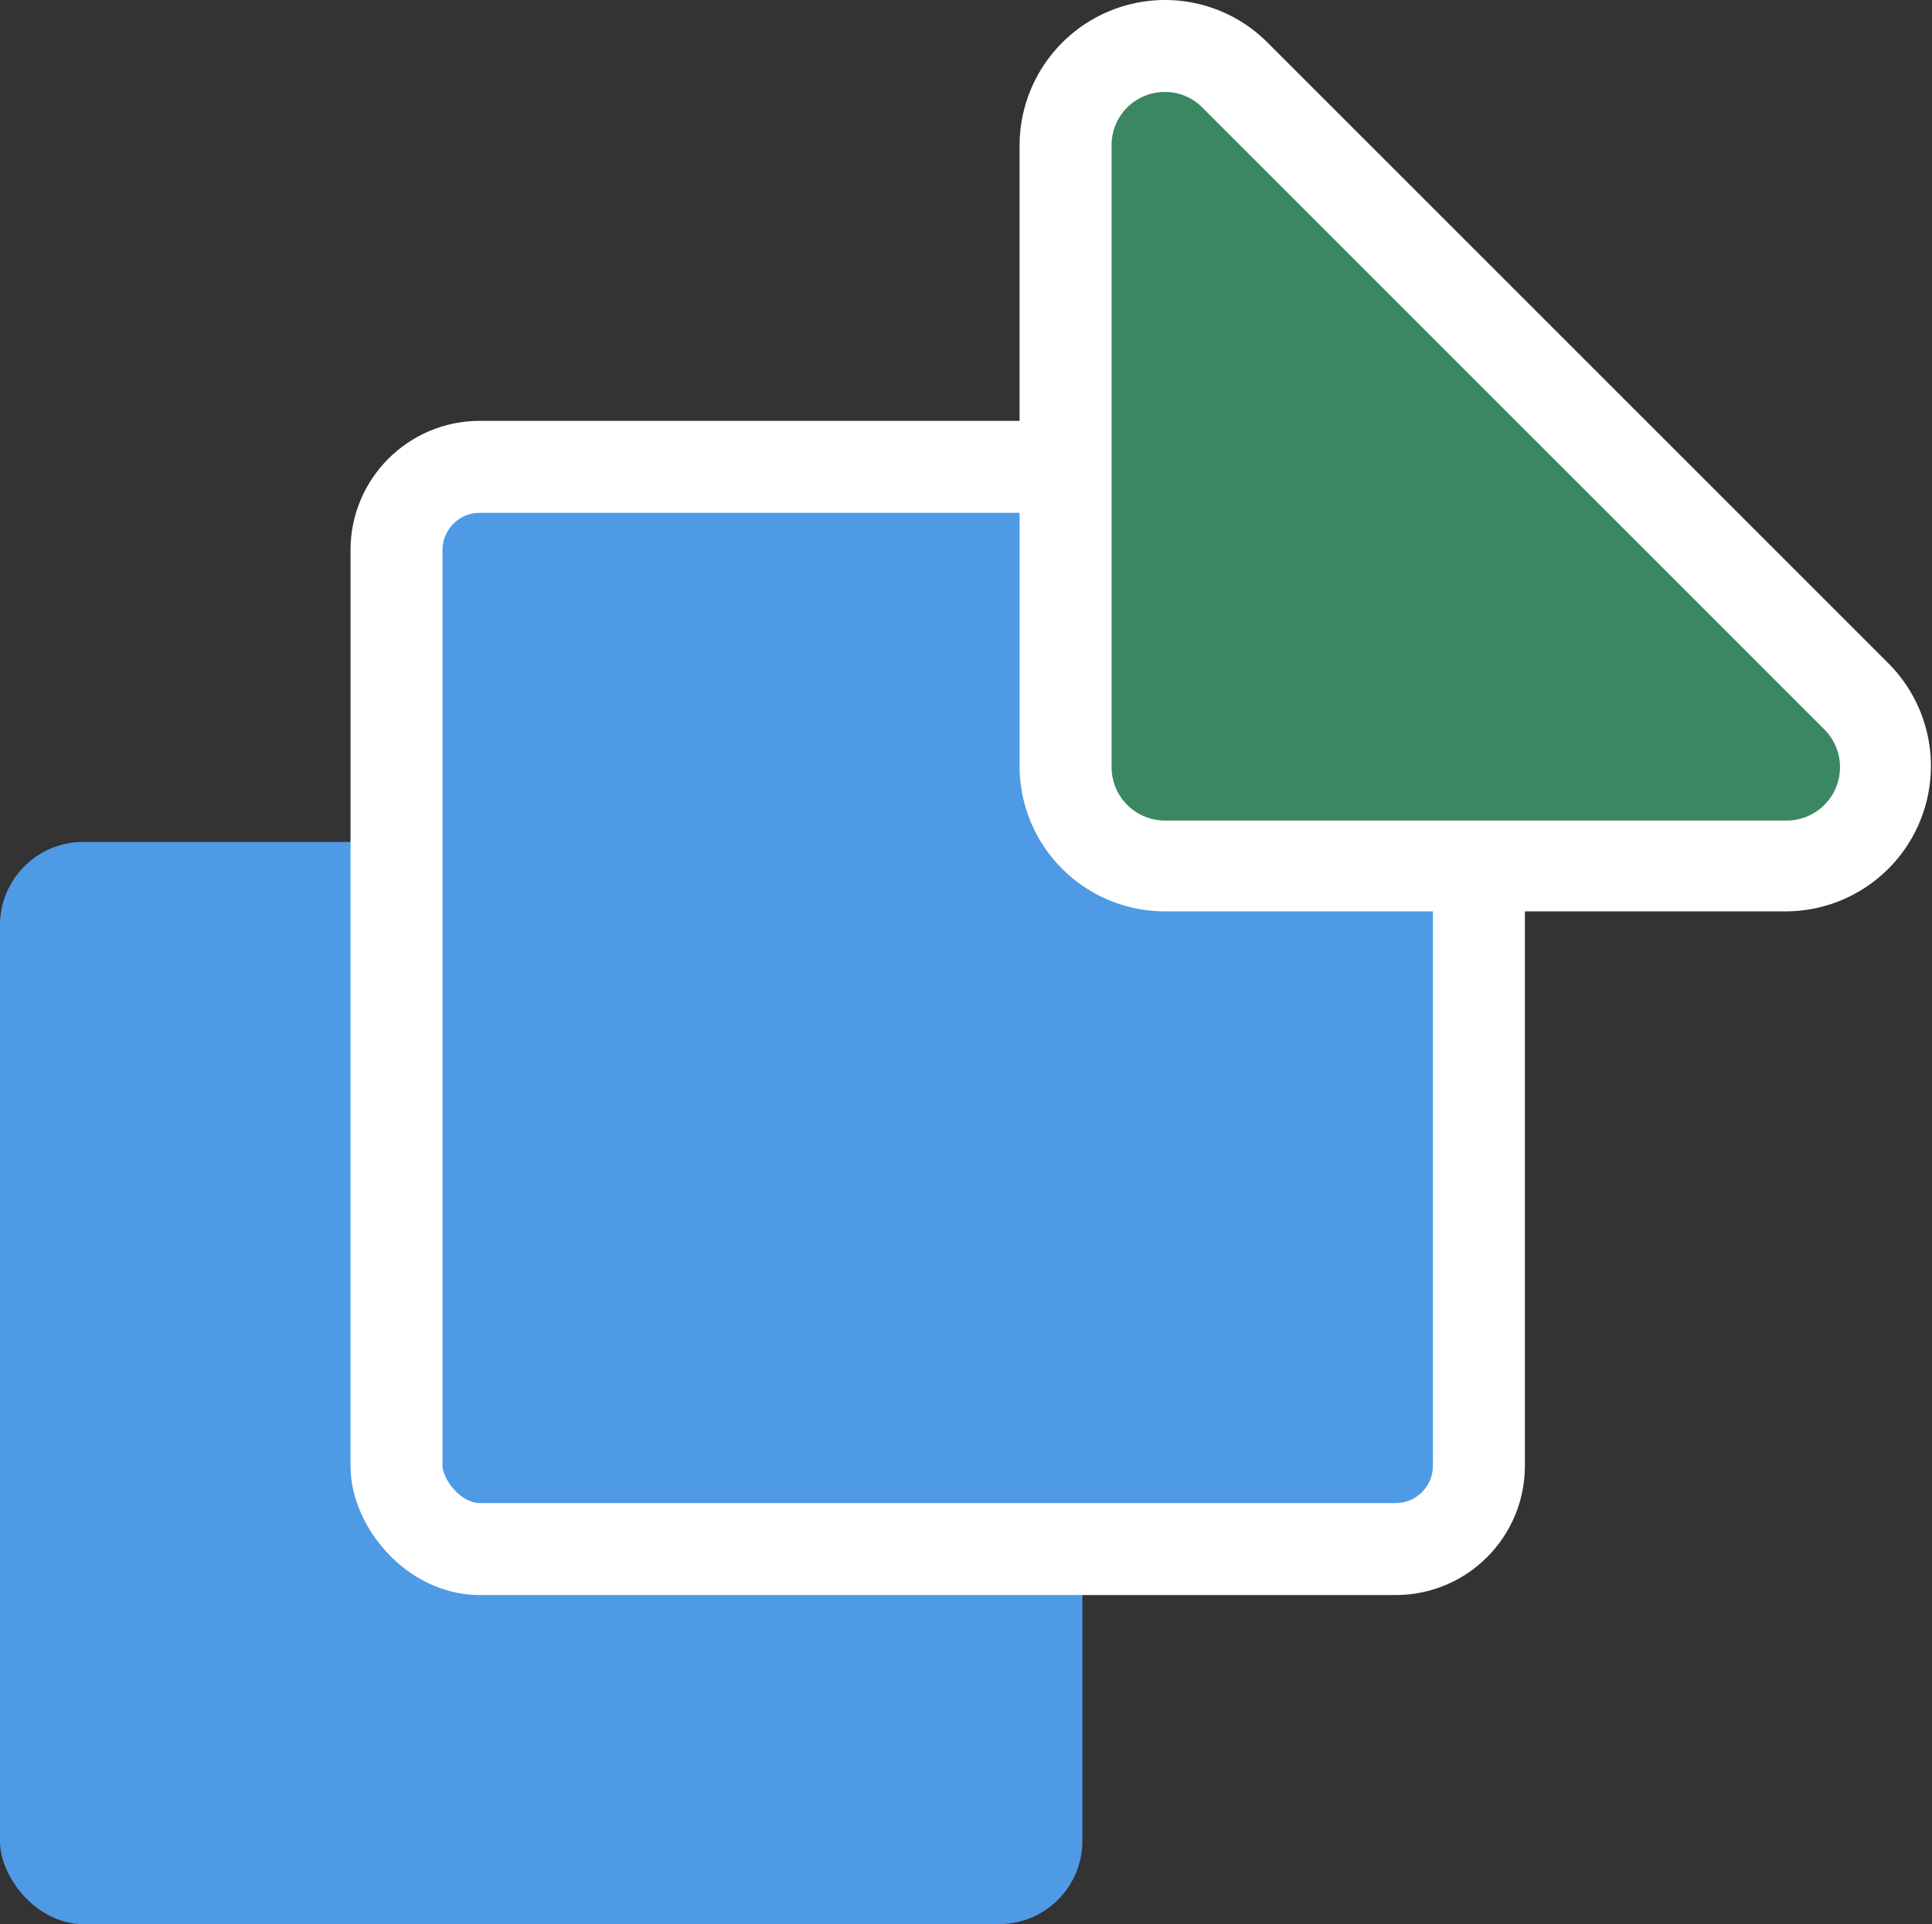
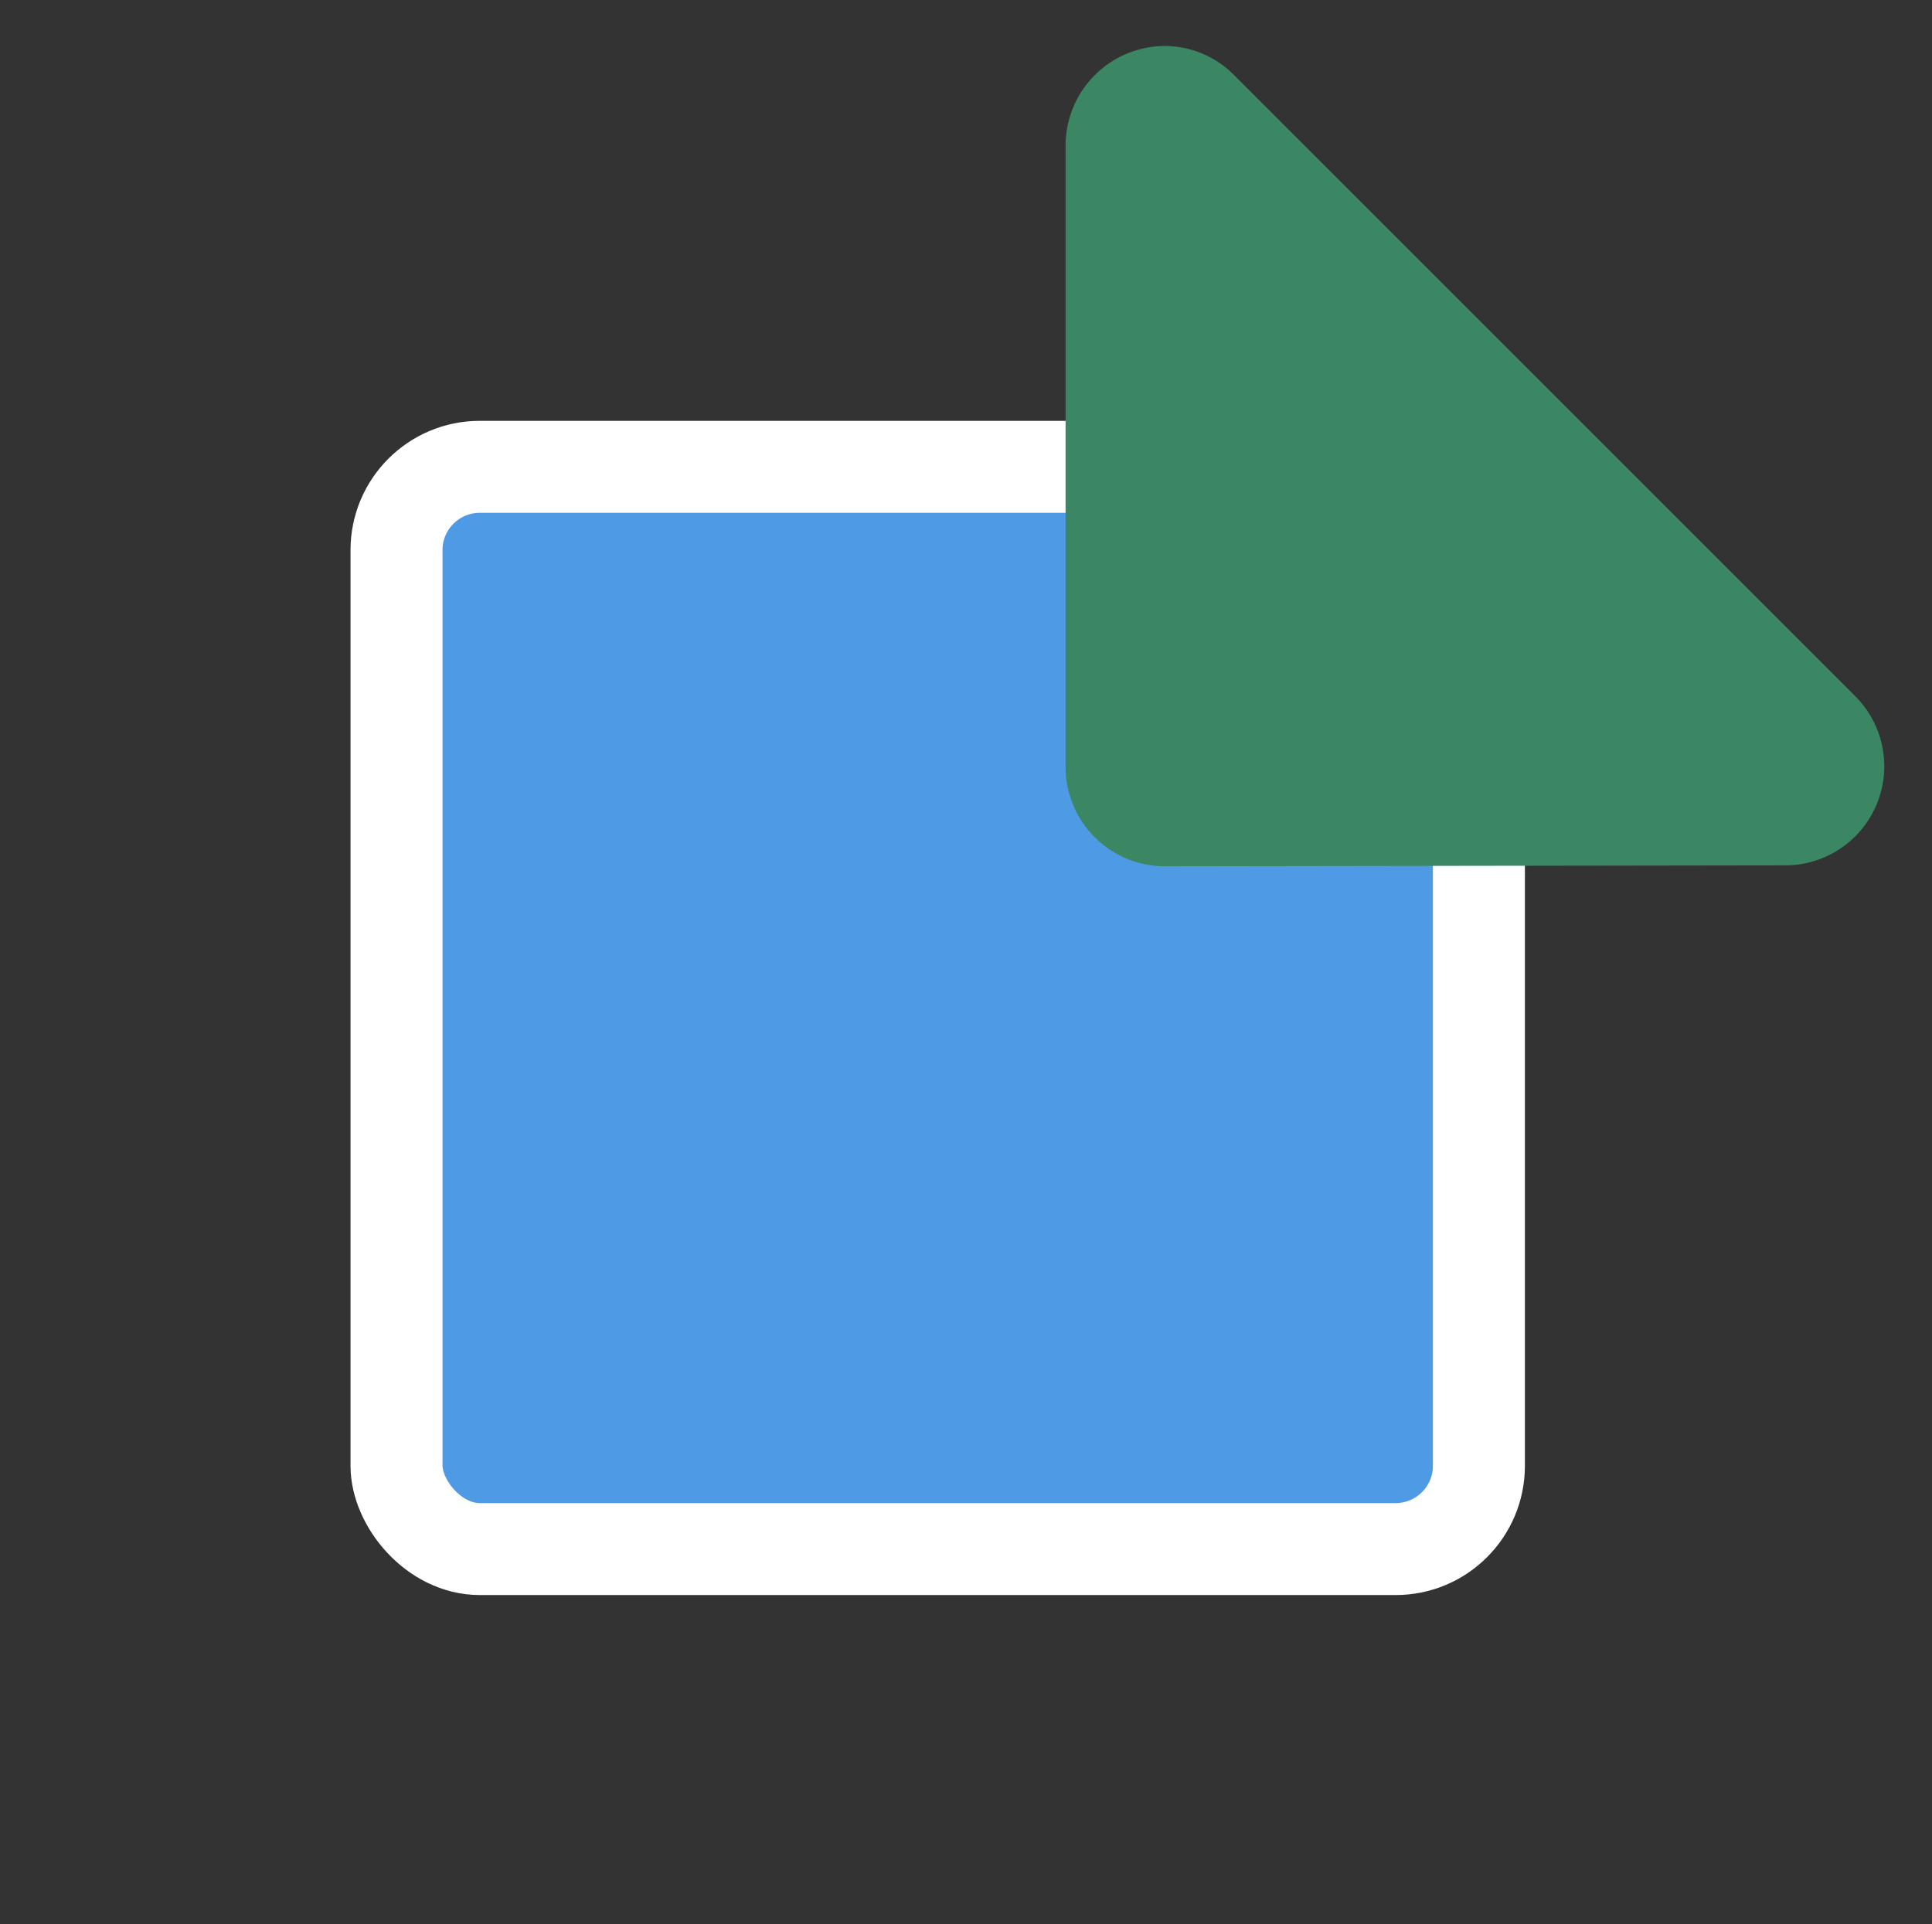
<svg xmlns="http://www.w3.org/2000/svg" height="83.67" viewBox="0 0 84 83.67" width="84">
  <rect x="0" y="0" width="84" height="83.67" fill="#333333" stroke="none" />
-   <rect fill="#4e9ae5" height="47.06" rx="3.62" width="47.06" y="36.61" />
  <rect fill="#4e9ae5" height="47.06" rx="3.62" stroke="#fff" stroke-miterlimit="10" stroke-width="4" width="47.06" x="17.24" y="20.3" />
  <path d="m50.64 37.67a4.32 4.32 0 0 1 -4.31-4.31v-27a4.33 4.33 0 0 1 4.33-4.36 4.24 4.24 0 0 1 3 1.27l27 27a4.31 4.31 0 0 1 -3 7.36z" fill="#3b8763" />
-   <path d="m50.66 4a2.27 2.27 0 0 1 1.62.68l27 27a2.32 2.32 0 0 1 -1.64 4h-27a2.32 2.32 0 0 1 -2.31-2.31v-27a2.31 2.31 0 0 1 2.33-2.37m0-4a6.33 6.33 0 0 0 -6.33 6.32v27a6.32 6.32 0 0 0 6.31 6.31h27a6.32 6.32 0 0 0 4.47-10.78l-27-27a6.29 6.29 0 0 0 -4.45-1.85z" fill="#fff" />
</svg>